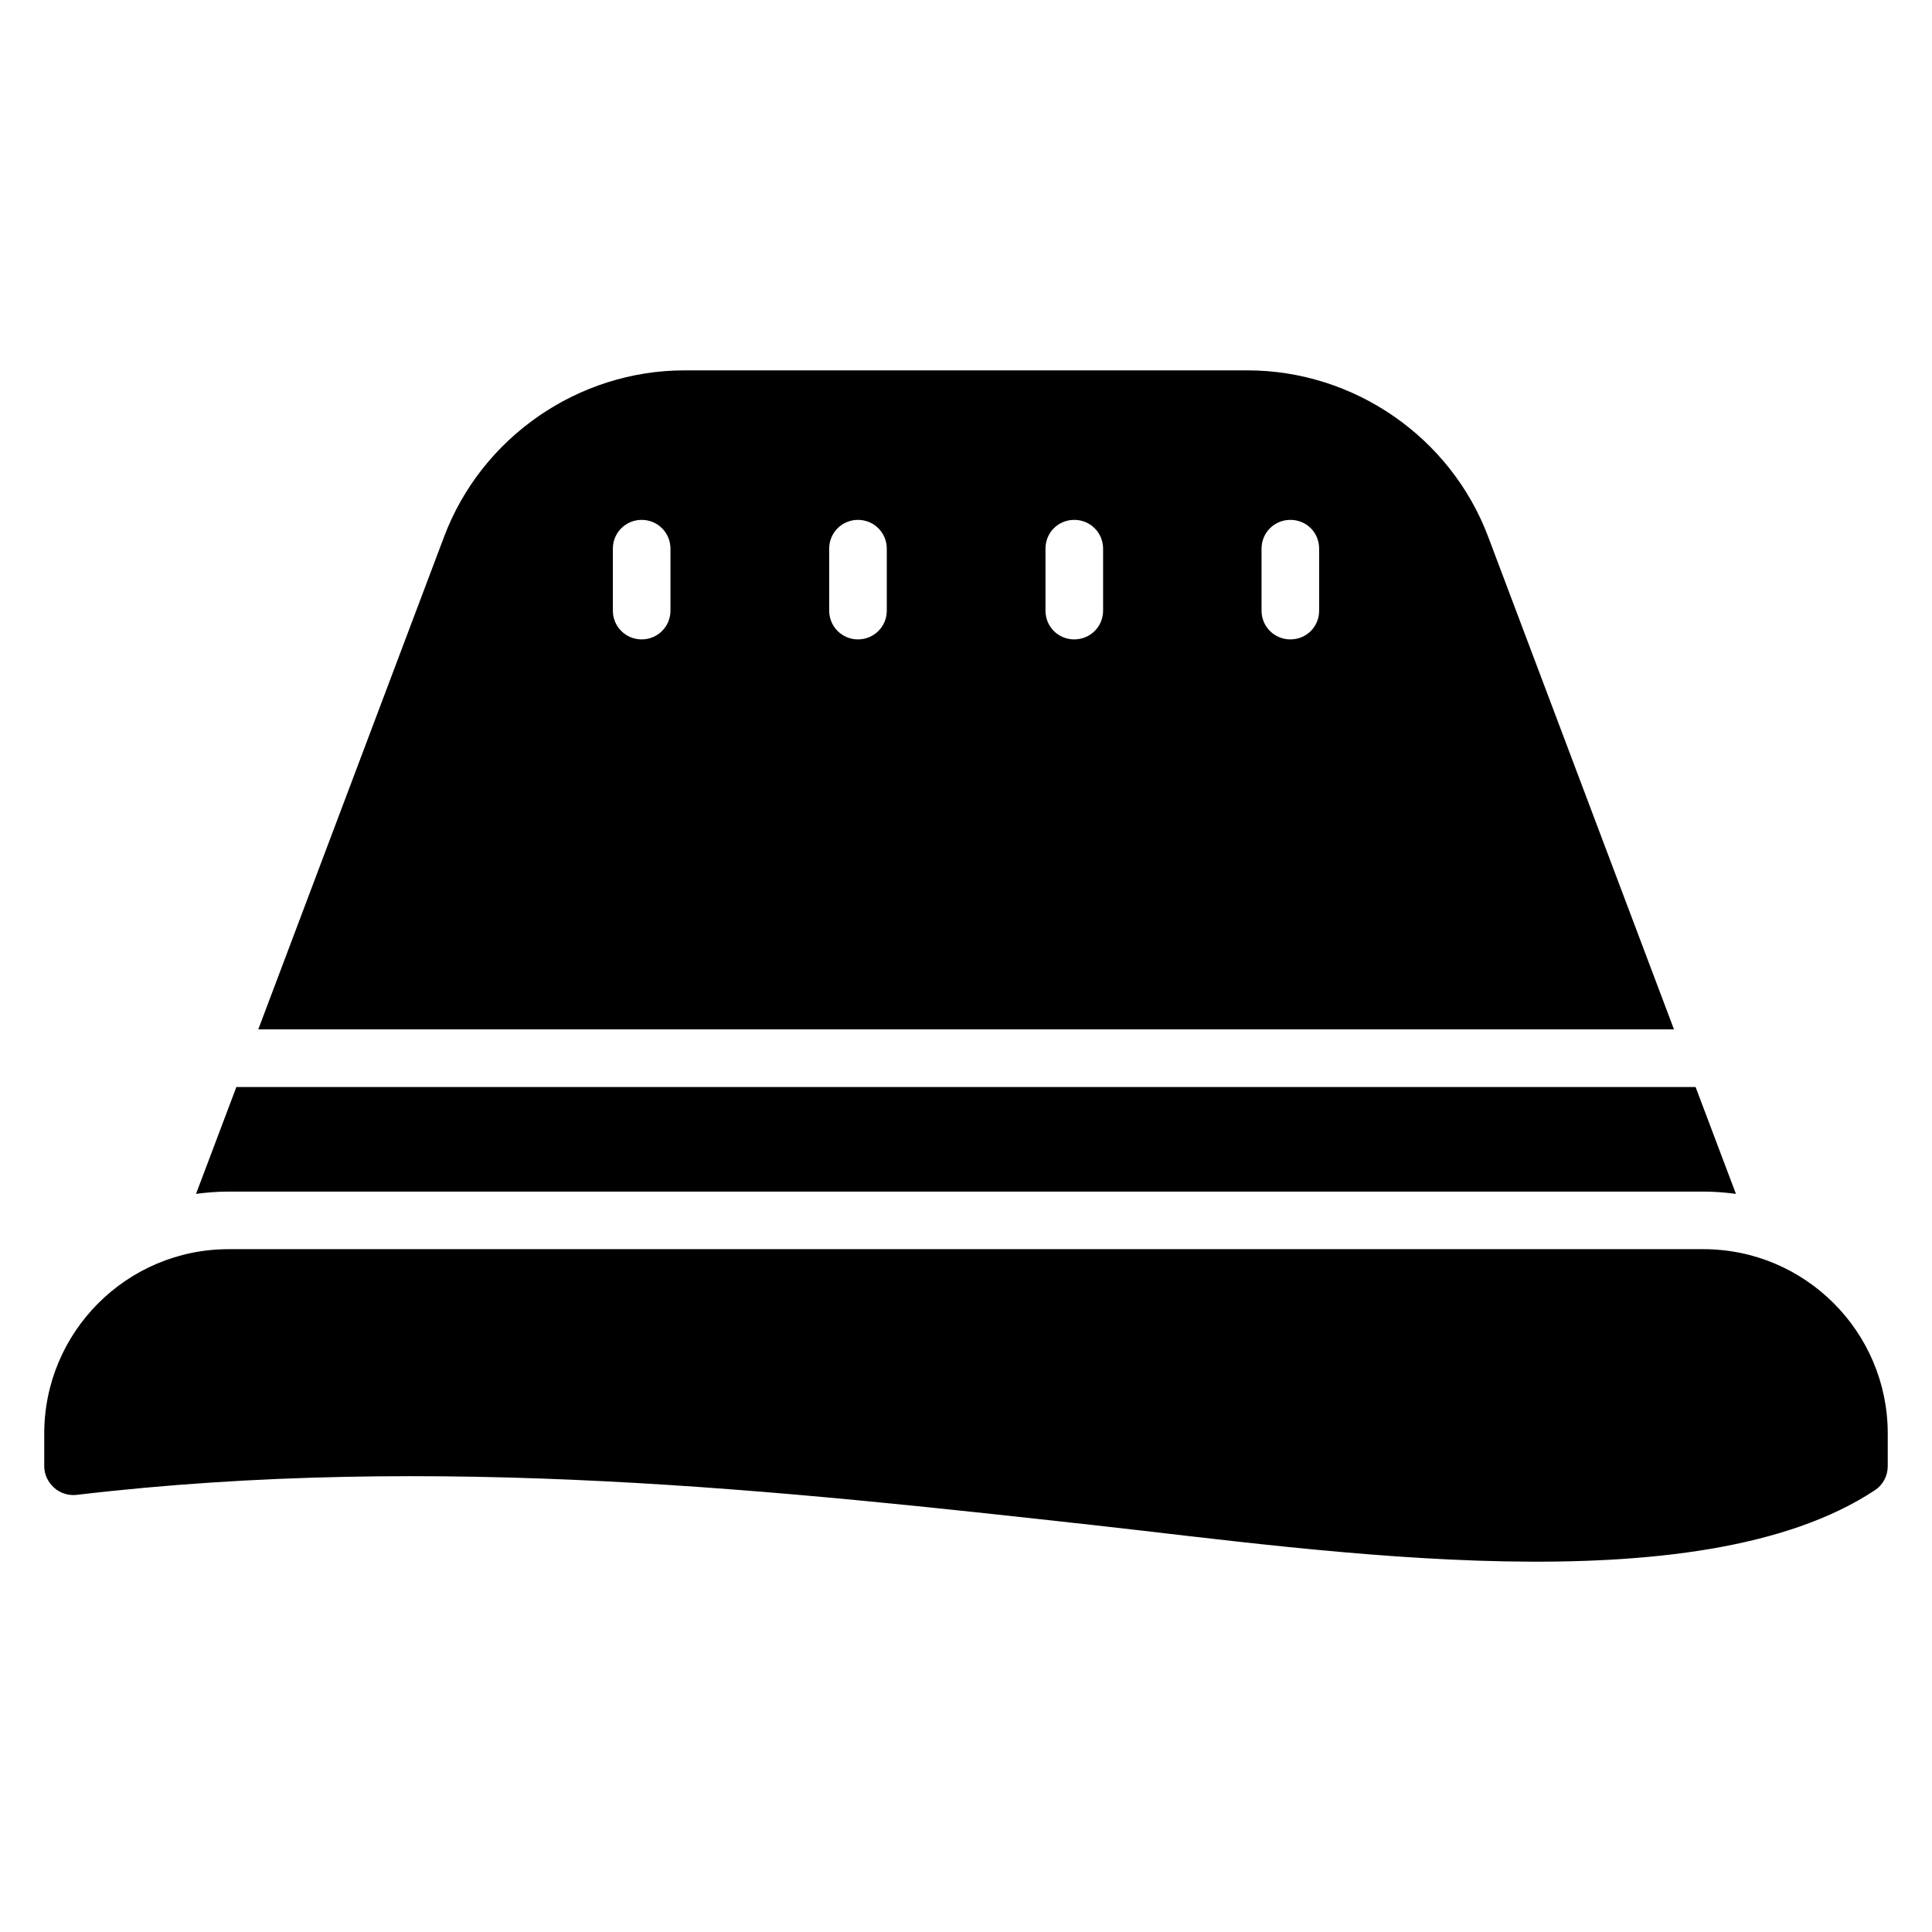
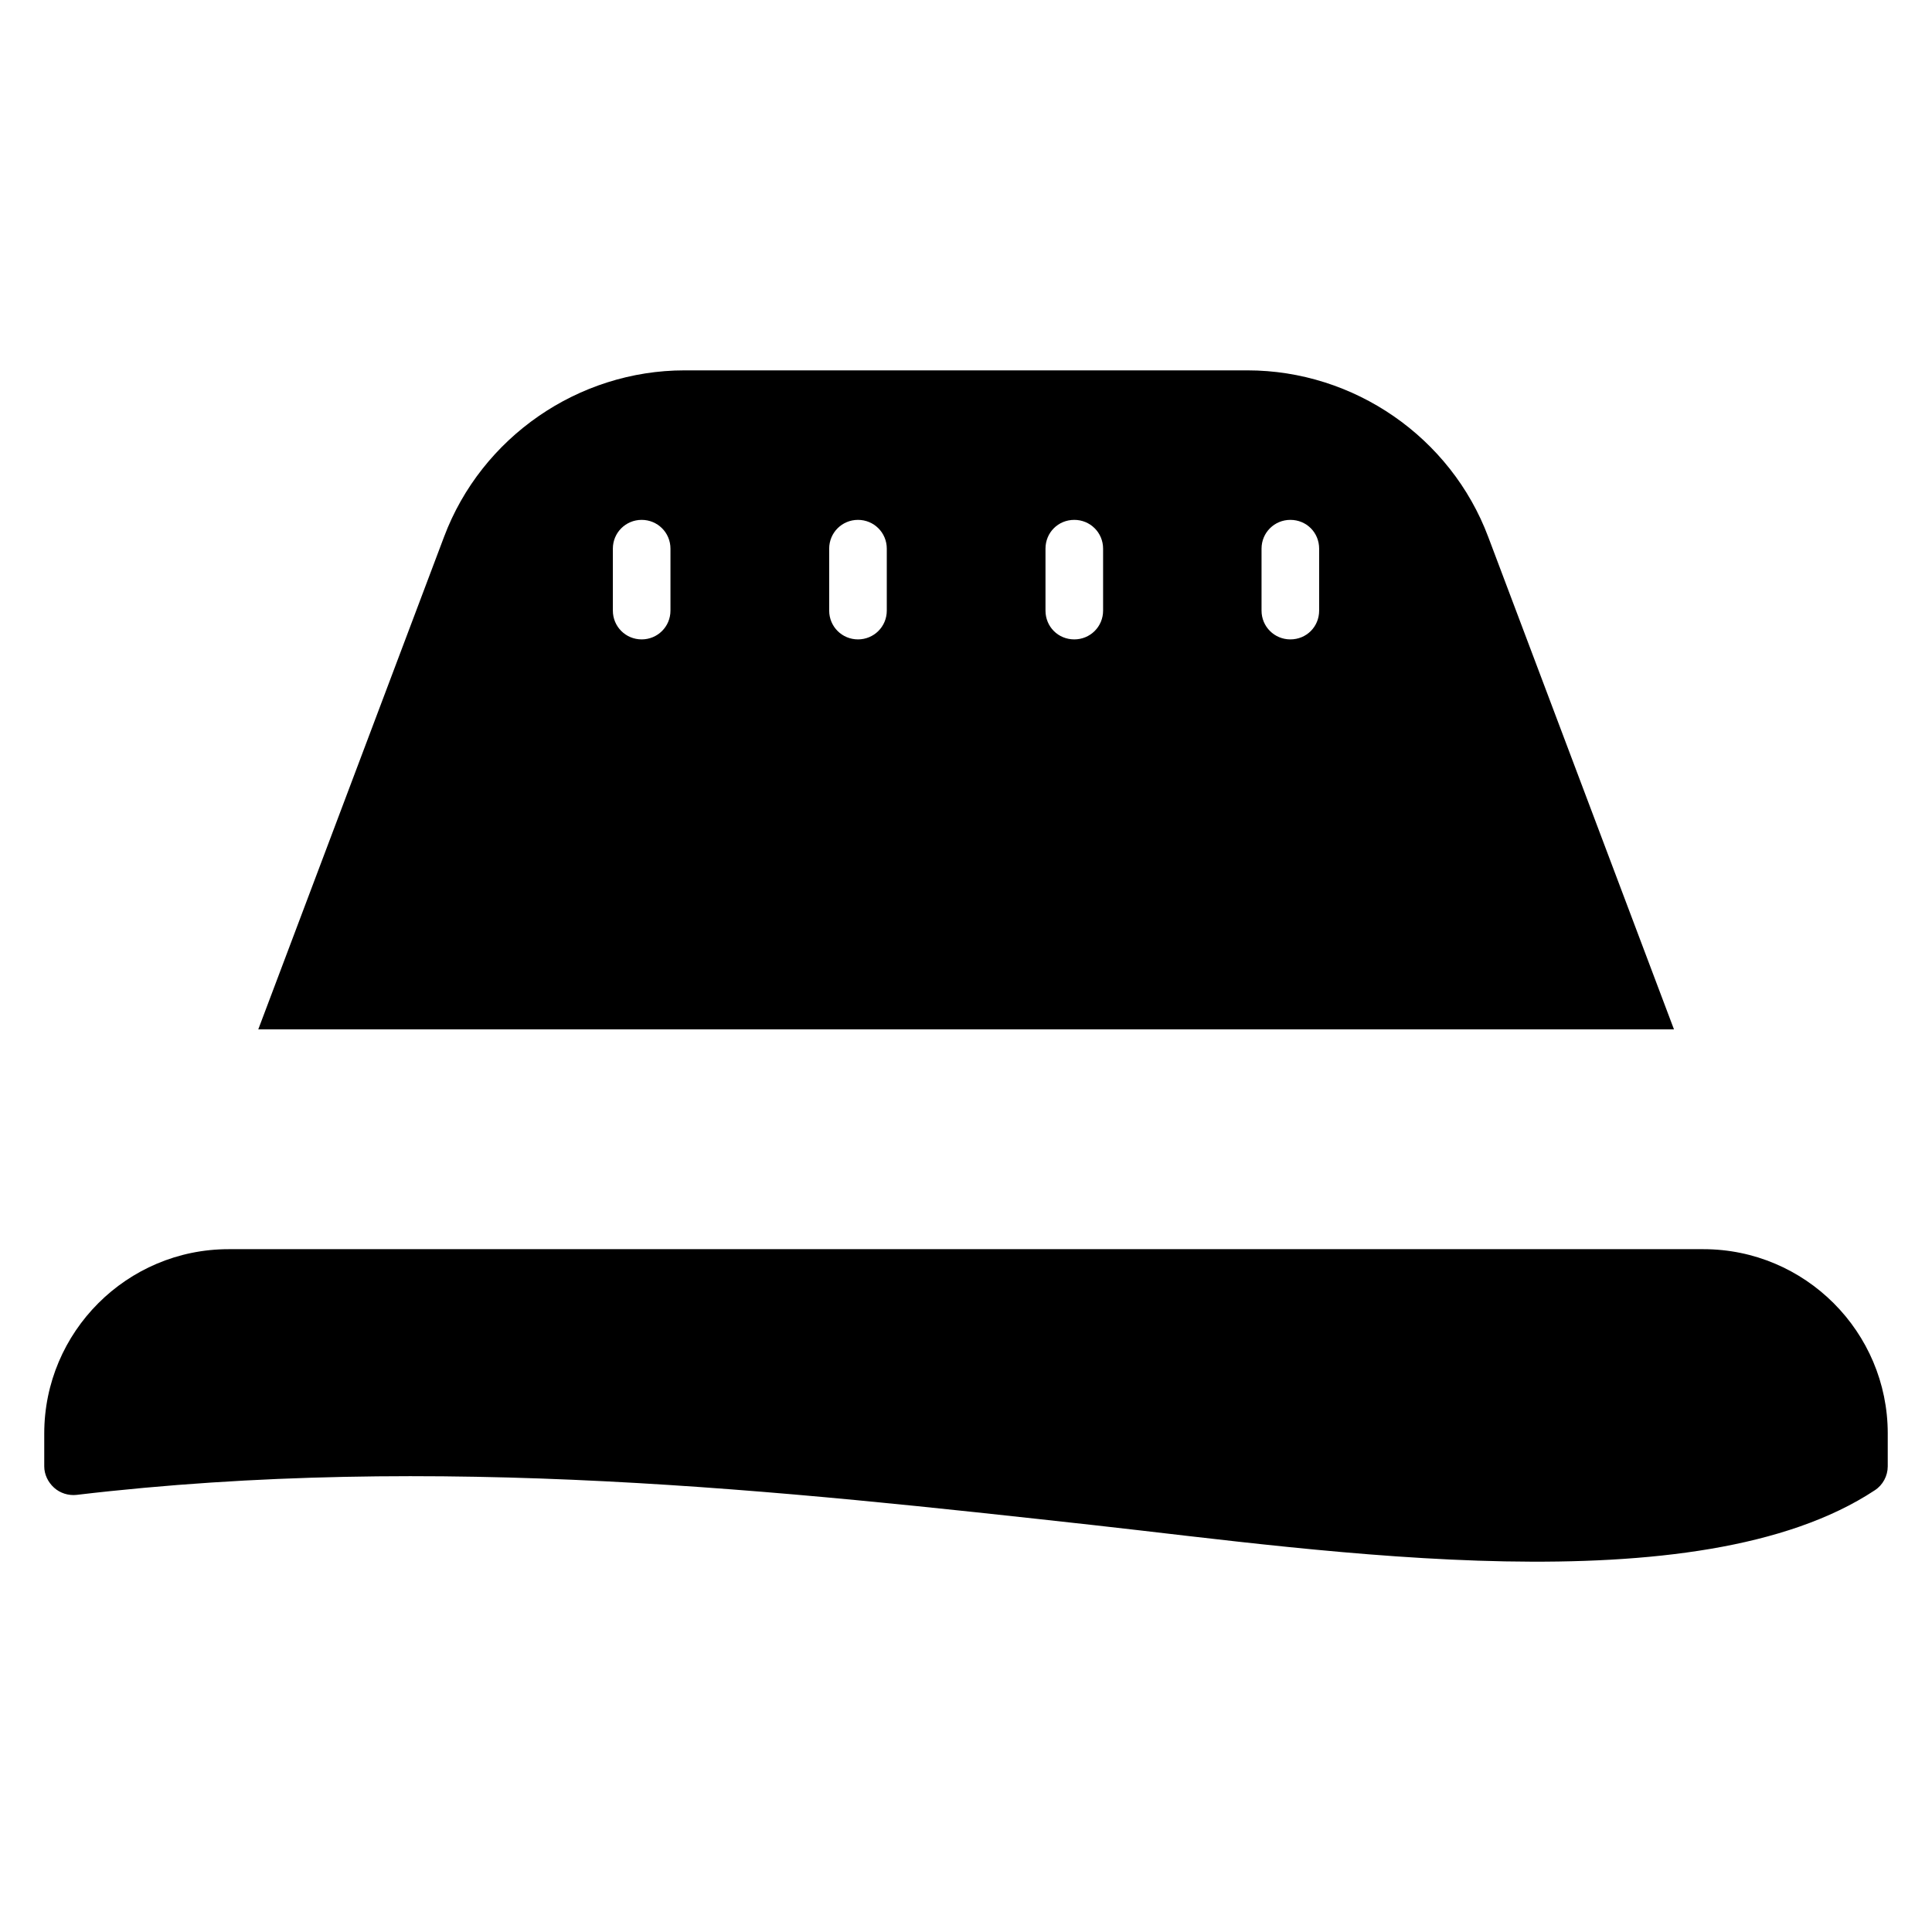
<svg xmlns="http://www.w3.org/2000/svg" fill="#000000" width="800px" height="800px" version="1.1" viewBox="144 144 512 512">
  <g>
    <path d="m644.27 523.9v8.703c0 2.519-1.297 4.961-3.434 6.336-47.074 31.098-145.35 16.07-206.95 9.238-81.602-9.008-174.12-19.312-269.61-8.016-2.137 0.23-4.352-0.457-5.953-1.91-1.605-1.453-2.598-3.512-2.598-5.648v-8.703c0-26.945 21.906-48.855 48.855-48.855h390.84c26.945 0 48.852 21.91 48.852 48.855z" />
    <path d="m538.39 286.27c-9.922-26.41-35.57-44.121-63.816-44.121h-149.16c-28.168 0-53.816 17.711-63.738 44.121l-49.234 130.53h375.18zm-216.71 19.543c0 4.273-3.434 7.633-7.633 7.633s-7.633-3.359-7.633-7.633v-16.41c0-4.273 3.434-7.633 7.633-7.633s7.633 3.359 7.633 7.633zm57.328 0c0 4.273-3.434 7.633-7.633 7.633s-7.633-3.359-7.633-7.633v-16.41c0-4.273 3.434-7.633 7.633-7.633s7.633 3.359 7.633 7.633zm57.324 0c0 4.273-3.434 7.633-7.633 7.633-4.273 0-7.633-3.359-7.633-7.633v-16.41c0-4.273 3.359-7.633 7.633-7.633 4.199 0 7.633 3.359 7.633 7.633zm57.254 0c0 4.273-3.359 7.633-7.633 7.633-4.199 0-7.633-3.359-7.633-7.633v-16.41c0-4.273 3.434-7.633 7.633-7.633 4.273 0 7.633 3.359 7.633 7.633z" />
-     <path d="m604.04 460.39c-2.824-0.383-5.727-0.609-8.625-0.609h-390.84c-2.902 0-5.801 0.23-8.625 0.609l10.688-28.32h386.71z" />
  </g>
</svg>